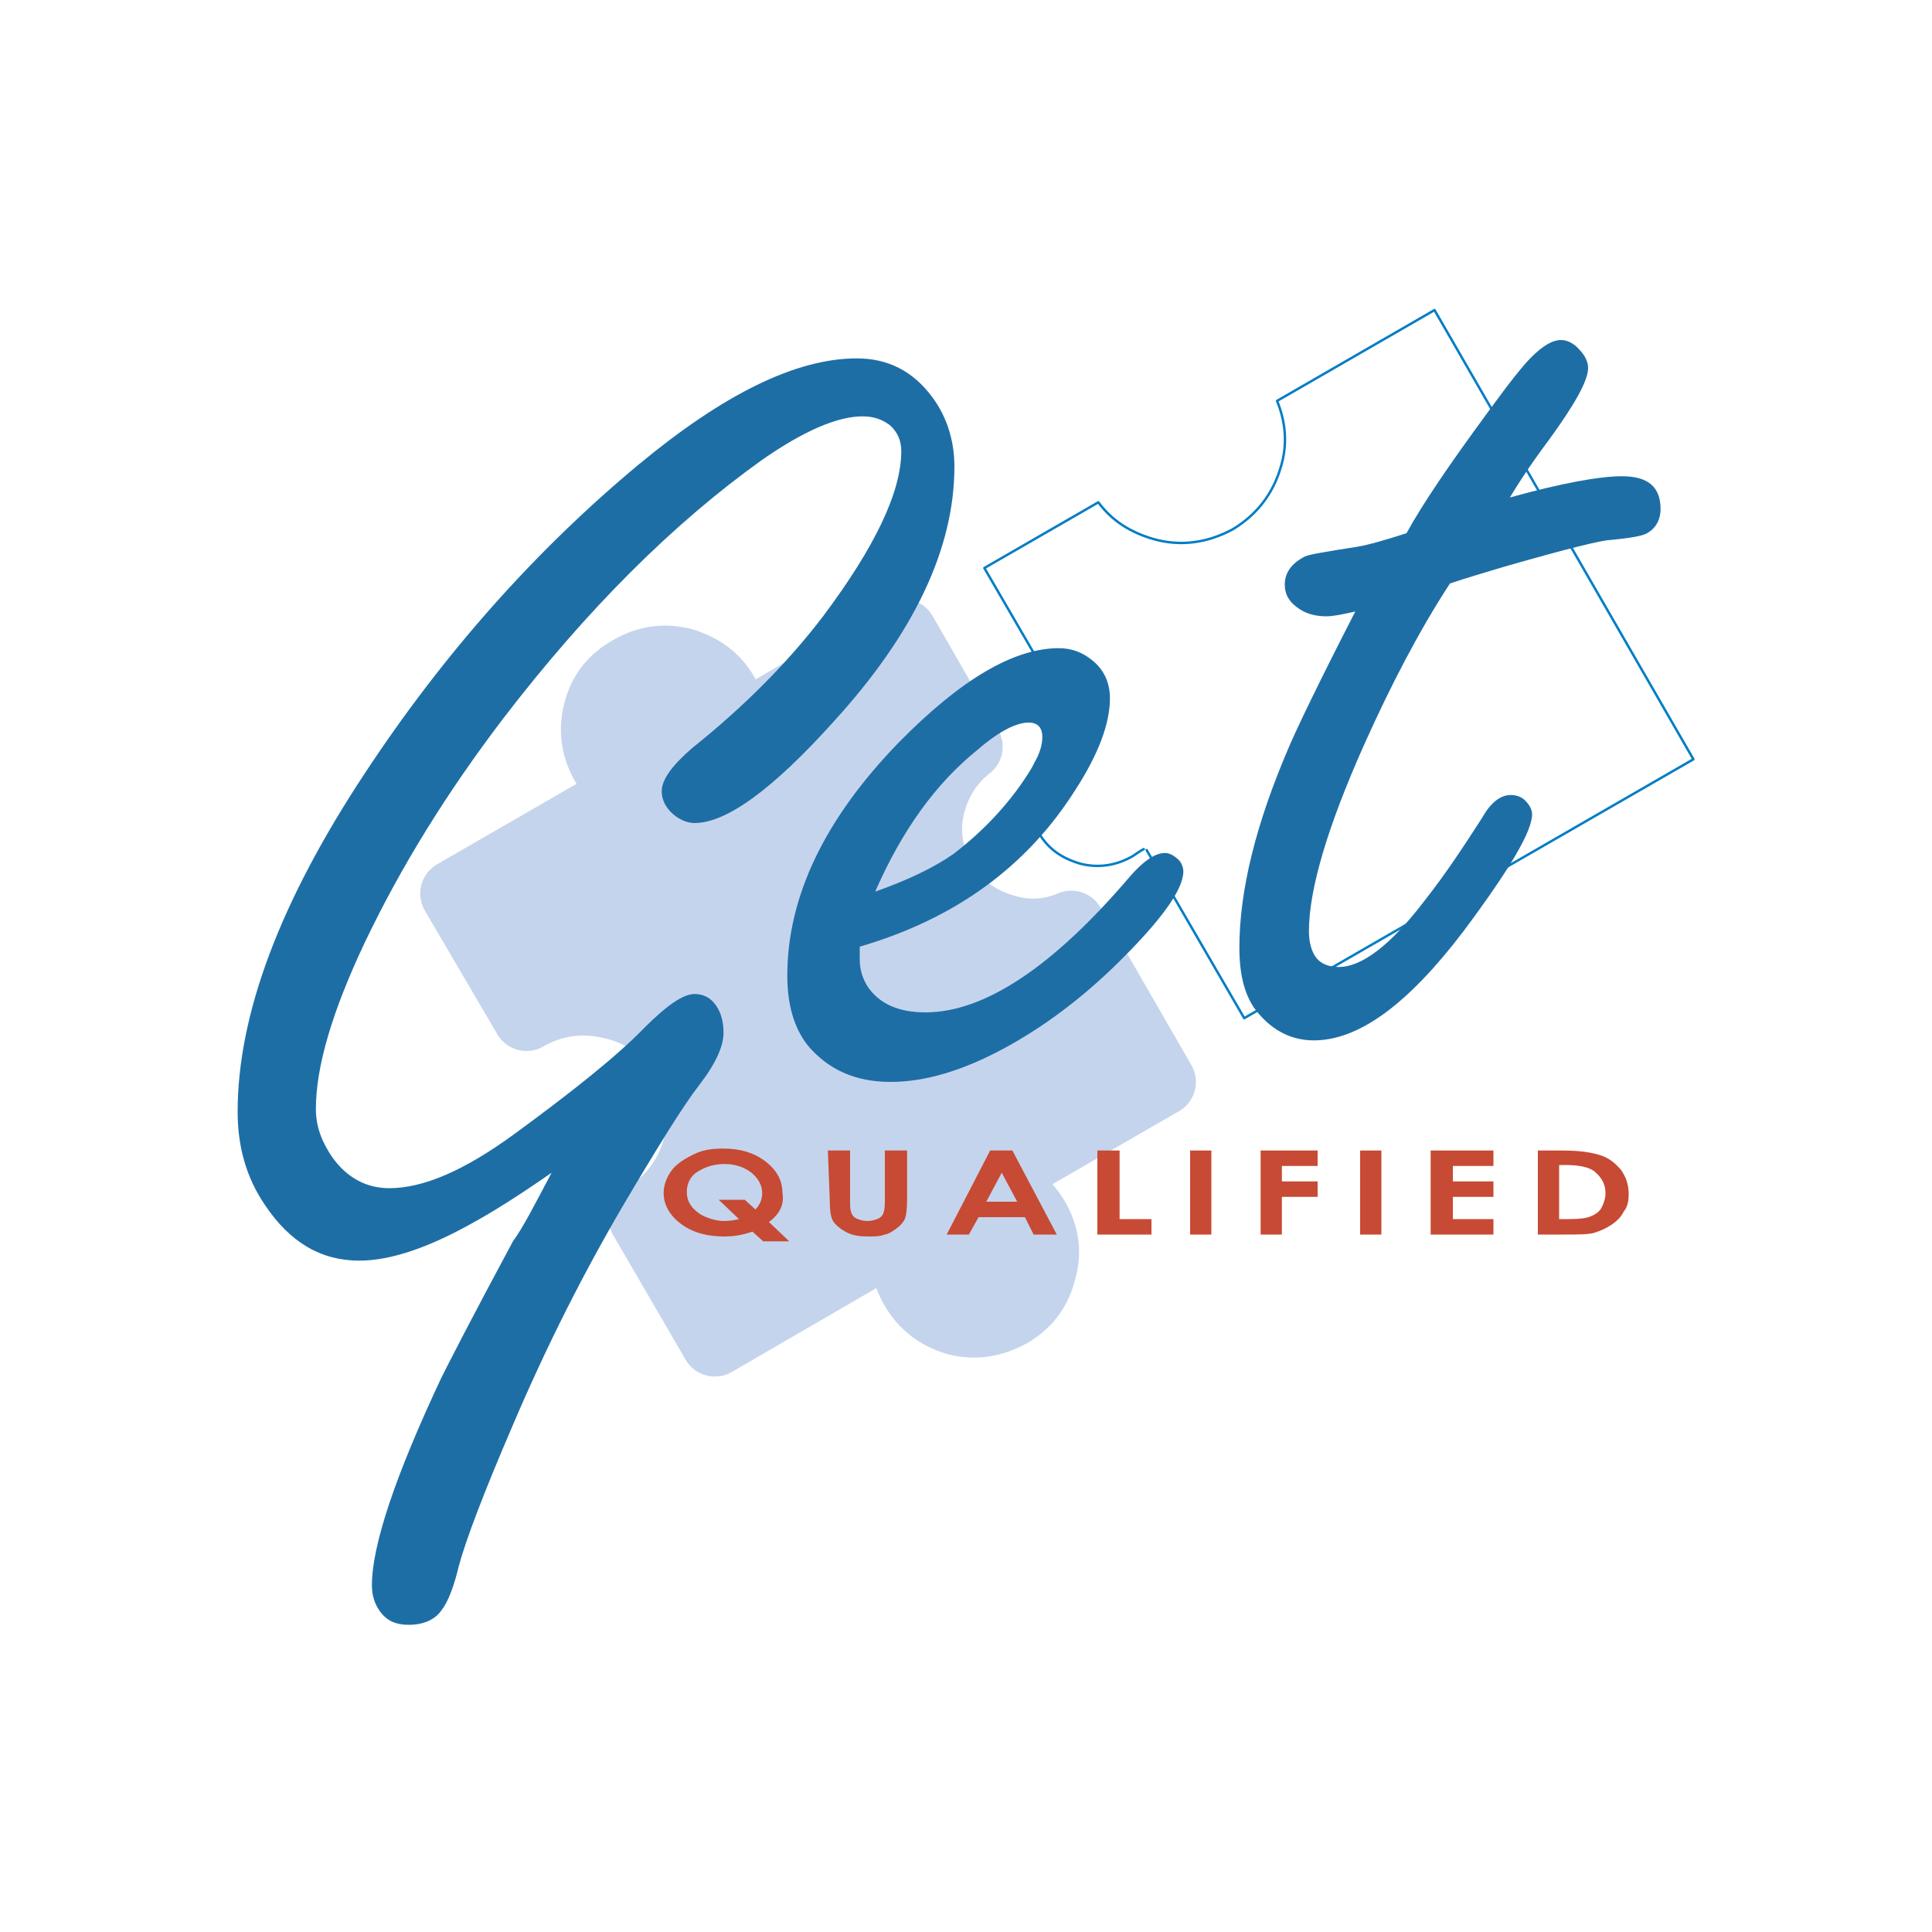
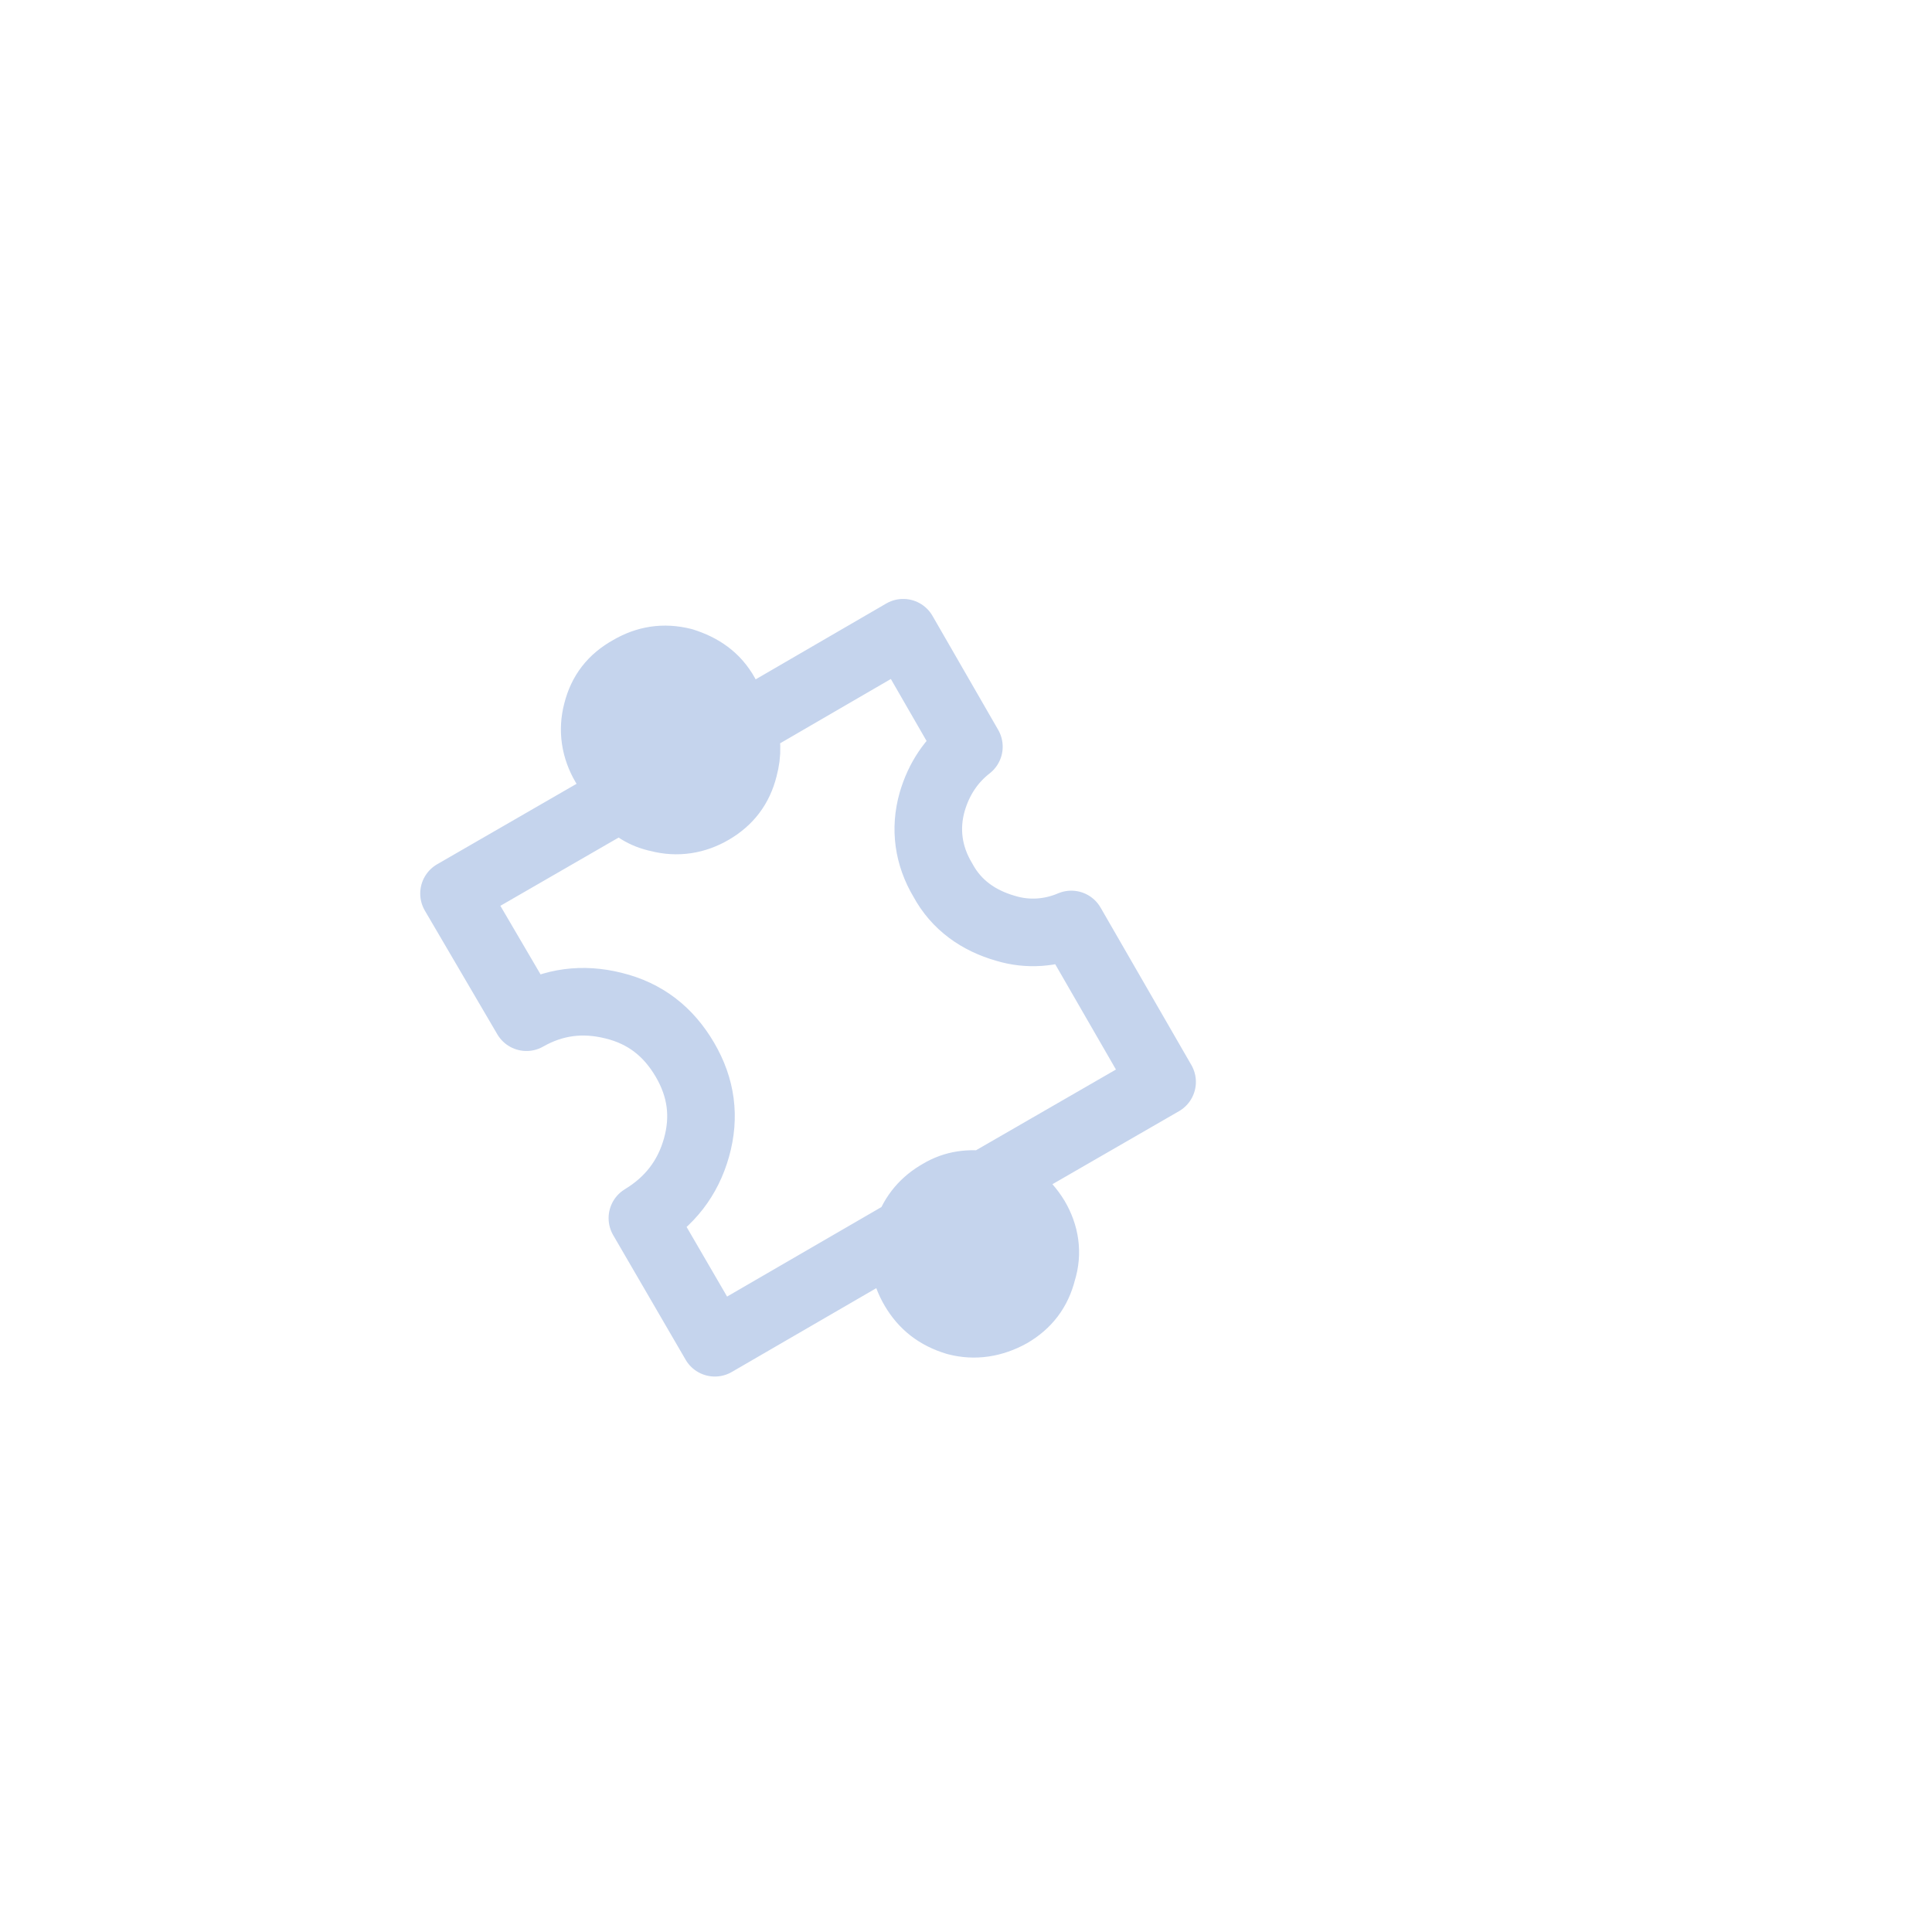
<svg xmlns="http://www.w3.org/2000/svg" viewBox="0 0 200 200">
-   <path d="M111.2 75.5c-.4.2-.8.3-1.2.6-1.8 1-2.8 2.5-3.4 4.4-.5 1.9-.2 3.7.8 5.5s2.4 2.8 4.4 3.4c1.9.5 3.8.2 5.5-.8.3-.2.7-.5 1.1-.7m-6.8-12.4-9.7-16.7 11.8-6.8c1.4 1.9 3.3 3.1 5.7 3.8 2.8.8 5.6.4 8.2-1 2.5-1.5 4.2-3.7 5-6.5.7-2.3.5-4.6-.4-6.8l16.3-9.4 26.8 46.5-46.5 26.8L118.7 88" style="fill:none;stroke:#007dc5;stroke-width:.25;stroke-linecap:round;stroke-linejoin:round;stroke-miterlimit:10" />
-   <path d="m100.4 77.4-6.8-11.8-16.7 9.6c.5 1.4.6 2.8.2 4.3-.5 2-1.6 3.4-3.3 4.4s-3.6 1.2-5.5.8c-1.5-.4-2.7-1.2-3.7-2.3L47 92.5l7.4 12.8c2.8-1.7 5.8-2.1 9-1.2 3.3.8 5.7 2.8 7.4 5.6 1.6 2.8 2 5.9 1.2 9.1s-2.7 5.7-5.6 7.3l7.5 12.9 20-11.6c.6-1.7 1.7-3 3.3-3.9s3.2-1.2 4.9-.8l18.2-10.5-9.3-16.4c-2.2.9-4.4 1.1-6.8.4-2.8-.8-5.1-2.4-6.5-5-1.5-2.5-1.8-5.3-1.1-8.2.7-2.3 1.9-4.2 3.8-5.6z" fill="#c5d4ed" />
  <path d="M107.8 131.7c.6-1.9.3-3.8-.7-5.5-1.1-1.8-2.5-2.8-4.4-3.3-.2-.1-.3-.1-.5-.2-1.8-.3-3.4-.1-4.9.8-1.6.9-2.7 2.2-3.3 3.9-.1.2-.1.3-.2.5-.5 2-.2 3.8.8 5.5s2.4 2.8 4.4 3.4c1.9.5 3.8.2 5.6-.8 1.6-1 2.7-2.4 3.2-4.3zM66.9 82.6c1.9.6 3.8.3 5.5-.7s2.8-2.5 3.3-4.4c.4-1.6.4-3-.2-4.3-.2-.4-.3-.8-.5-1.2-1.1-1.8-2.5-2.8-4.5-3.4-1.9-.5-3.8-.2-5.5.8s-2.8 2.4-3.4 4.4c-.5 1.9-.2 3.8.8 5.5l.8 1c1 1.1 2.2 1.9 3.7 2.3z" fill="#c5d4ed" />
  <path d="M75.6 73.1c-.2-.4-.3-.8-.5-1.2-1-1.8-2.5-2.8-4.4-3.4-2-.5-3.8-.2-5.5.8-1.8 1-2.9 2.4-3.4 4.4-.5 1.9-.2 3.8.8 5.5.2.3.5.7.8 1M94 127.4c-.1.2-.1.3-.2.5-.5 2-.2 3.8.8 5.5s2.4 2.8 4.4 3.4c1.9.5 3.8.2 5.6-.8 1.7-1 2.8-2.4 3.3-4.4.6-1.9.3-3.8-.7-5.5-1.1-1.8-2.5-2.8-4.4-3.3-.2-.1-.3-.1-.5-.2m-.1.1c-1.8-.3-3.4-.1-4.9.8-1.6.9-2.7 2.2-3.3 3.9m0 0L74 139l-7.5-12.9c2.8-1.7 4.7-4.1 5.6-7.3s.5-6.2-1.2-9.1-4.1-4.8-7.4-5.6c-3.2-.8-6.2-.4-9 1.2L47 92.5l17.5-10.1c.9 1.2 2.2 2 3.7 2.3 1.9.5 3.8.2 5.5-.8s2.8-2.4 3.3-4.4c.4-1.5.4-2.9-.2-4.3l16.7-9.7 6.8 11.8c-1.8 1.4-3.1 3.3-3.8 5.7-.8 2.8-.4 5.6 1.1 8.1 1.4 2.6 3.7 4.2 6.5 5 2.3.7 4.7.5 6.8-.4l9.4 16.3-18.2 10.5" style="fill:none;stroke:#c5d4ed;stroke-width:6.997;stroke-linecap:round;stroke-linejoin:round;stroke-miterlimit:10" />
-   <path d="M57.1 121.4c-3.3 2.3-6 4-8 5.1-4.6 2.6-8.6 4-11.9 4-4 0-7.2-1.9-9.8-5.8-1.9-2.8-2.8-6-2.8-9.6C24.6 105 29 93.3 37.8 80c8.1-12.3 17.6-23 28.3-31.9 8.8-7.3 16.3-11 22.6-11 3.2 0 5.8 1.3 7.8 4 1.5 2 2.3 4.5 2.3 7.2 0 8.5-4.2 17.3-12.5 26.4-6.3 7-11.1 10.5-14.4 10.5-.7 0-1.5-.3-2.2-.9-.8-.7-1.2-1.5-1.2-2.4 0-1.2 1.1-2.7 3.2-4.5 5.5-4.4 10-9 13.5-13.6 5.4-7.2 8.1-12.9 8.1-17.1 0-1.1-.4-2-1.2-2.7-.8-.6-1.7-.9-2.8-.9-2.6 0-6.1 1.5-10.4 4.5C69.8 54.1 60.8 63 52 74.5 46.3 82 41.5 89.7 37.7 97.7c-3.3 7-5 12.7-5 17.1 0 1.8.6 3.4 1.7 5 1.5 2.1 3.5 3.2 5.9 3.2 3.5 0 7.7-1.8 12.8-5.5 6.3-4.6 10.9-8.3 13.6-11.1 2.3-2.3 4-3.5 5.2-3.5.8 0 1.5.3 2 .9.7.8 1 1.9 1 3.1 0 1.4-.8 3.2-2.5 5.4s-4.3 6.4-7.9 12.5c-4.1 7-7.9 14.5-11.4 22.7-3.1 7.2-4.9 12-5.6 14.6-.5 2.1-1.1 3.7-1.8 4.6-.7 1-1.9 1.5-3.4 1.5-1.3 0-2.2-.4-2.9-1.3-.6-.8-.9-1.7-.9-2.8 0-4.1 2.4-11.3 7.2-21.5.8-1.6 3.2-6.3 7.4-14.1 1.1-1.5 2.3-3.9 4-7.1z" fill="#1e6ea6" />
-   <path d="M89 98v1.3c0 1.1.3 2 .8 2.8 1.2 1.8 3.2 2.7 6 2.7 6.1 0 13.2-4.7 21.2-14.1 1.4-1.6 2.6-2.4 3.6-2.4.5 0 1 .3 1.5.8.3.4.4.8.4 1.1 0 1.9-2.3 5.1-7 9.7-3.7 3.6-7.6 6.5-11.7 8.7s-8 3.4-11.6 3.4c-3.7 0-6.5-1.3-8.6-3.8-1.4-1.8-2.1-4.2-2.1-7.2 0-8.2 3.9-16.3 11.6-24.2 6.3-6.4 11.8-9.7 16.5-9.7 1.3 0 2.4.4 3.4 1.2 1.3 1 1.9 2.4 1.9 4 0 2.6-1.2 5.8-3.6 9.5-5 7.9-12.4 13.3-22.3 16.2zm1.6-5.7c3.4-1.2 6.1-2.5 8.1-3.9 3.4-2.6 6.1-5.6 8.1-8.9.7-1.2 1.1-2.2 1.1-3.2s-.5-1.5-1.4-1.5c-1.3 0-3.1.9-5.4 2.9-4.2 3.4-7.7 8.2-10.5 14.6zm59.5-31.9c-3.2 4.9-6.1 10.5-8.8 16.5-3.9 8.7-5.8 15.2-5.8 19.5 0 1.2.3 2.2.8 2.8s1.3.9 2.3.9c2.4 0 5.4-2.3 8.9-6.9 2.2-2.8 4.1-5.7 5.9-8.5.9-1.6 1.9-2.4 3-2.4.6 0 1.2.2 1.6.7.4.4.6.9.6 1.3 0 1.8-2.4 5.8-7.1 12.1-5.7 7.5-10.8 11.3-15.5 11.3-2.5 0-4.6-1.2-6.2-3.4-1-1.5-1.5-3.5-1.5-6.2 0-5.9 1.7-12.8 5.1-20.7.8-1.9 3.1-6.7 6.9-14.1-1.3.3-2.3.5-3 .5-1 0-1.9-.2-2.7-.7-1.1-.7-1.6-1.5-1.6-2.6 0-1.2.7-2.2 2.1-2.9.4-.2 2.2-.5 5.4-1 1.2-.2 2.9-.7 5.1-1.4 1.7-3.1 4.5-7.2 8.4-12.5 2.1-2.9 3.6-4.8 4.5-5.7 1.2-1.2 2.2-1.8 3.1-1.8.6 0 1.3.3 1.9 1 .6.6.9 1.3.9 1.9 0 1.3-1.4 3.8-4.1 7.5-1.8 2.4-3.1 4.4-4 5.9 5.4-1.5 9.3-2.2 11.6-2.2 2.7 0 4 1.1 4 3.4 0 1.1-.5 2-1.4 2.5-.5.3-1.8.5-3.8.7-.8 0-4.5.9-11.1 2.8-2 .6-3.7 1.1-5.5 1.7z" fill="#1e6ea6" />
-   <path d="m79.6 126.5 2.1 2H79l-1.1-1c-.9.3-1.8.5-2.9.5-1.8 0-3.3-.4-4.5-1.3s-1.8-2-1.8-3.2c0-.8.3-1.6.8-2.3s1.3-1.2 2.3-1.7 2-.6 3.1-.6c1.7 0 3.1.4 4.3 1.3s1.8 2 1.8 3.3c.2 1.2-.3 2.2-1.4 3zm-1.4-1.3c.5-.5.7-1.1.7-1.7 0-.8-.4-1.5-1.1-2.1-.8-.6-1.7-.9-2.8-.9s-2 .3-2.8.8-1.1 1.3-1.1 2.1c0 1 .5 1.7 1.4 2.3.7.4 1.6.7 2.5.7.5 0 1.1-.1 1.5-.2l-2.1-2h2.7zm7.5-6.1H88v5.6c0 .5.1.8.2 1s.3.4.6.5.6.2 1 .2.7-.1 1-.2.5-.3.6-.5.2-.6.2-1.2v-5.4h2.3v5.2c0 .9-.1 1.5-.2 1.8s-.4.7-.8 1-.8.6-1.3.7c-.5.2-1.1.2-1.7.2-.9 0-1.6-.1-2.2-.4s-1.1-.7-1.4-1.1-.4-1.2-.4-2.2zm16.8 0h2.3l4.6 8.7H107l-.9-1.8h-4.8l-1 1.8H98zm1.2 2.3-1.6 3h3.2zm9.9-2.3h2.3v7.1h3.3v1.6h-5.6zm9.6 0h2.2v8.7h-2.2zm7.3 0h5.9v1.6h-3.7v1.6h3.7v1.6h-3.7v3.9h-2.2zm10.3 0h2.2v8.7h-2.2zm7.3 0h6.5v1.6h-4.2v1.6h4.2v1.6h-4.2v2.3h4.2v1.6h-6.5zm11 0h2.7c1.7 0 3 .2 3.9.5s1.5.8 2.1 1.5c.5.7.8 1.5.8 2.5 0 .7-.1 1.3-.5 1.8-.3.6-.7 1-1.3 1.4s-1.1.6-1.7.8-1.7.2-3.2.2h-2.7v-8.7zm2.3 1.6v5.5h1.1c1 0 1.8-.1 2.2-.3.5-.2.9-.5 1.1-.9s.4-.9.4-1.5c0-.9-.4-1.6-1.1-2.2-.6-.5-1.7-.7-3.1-.7h-.6z" fill="#c74a34" />
</svg>